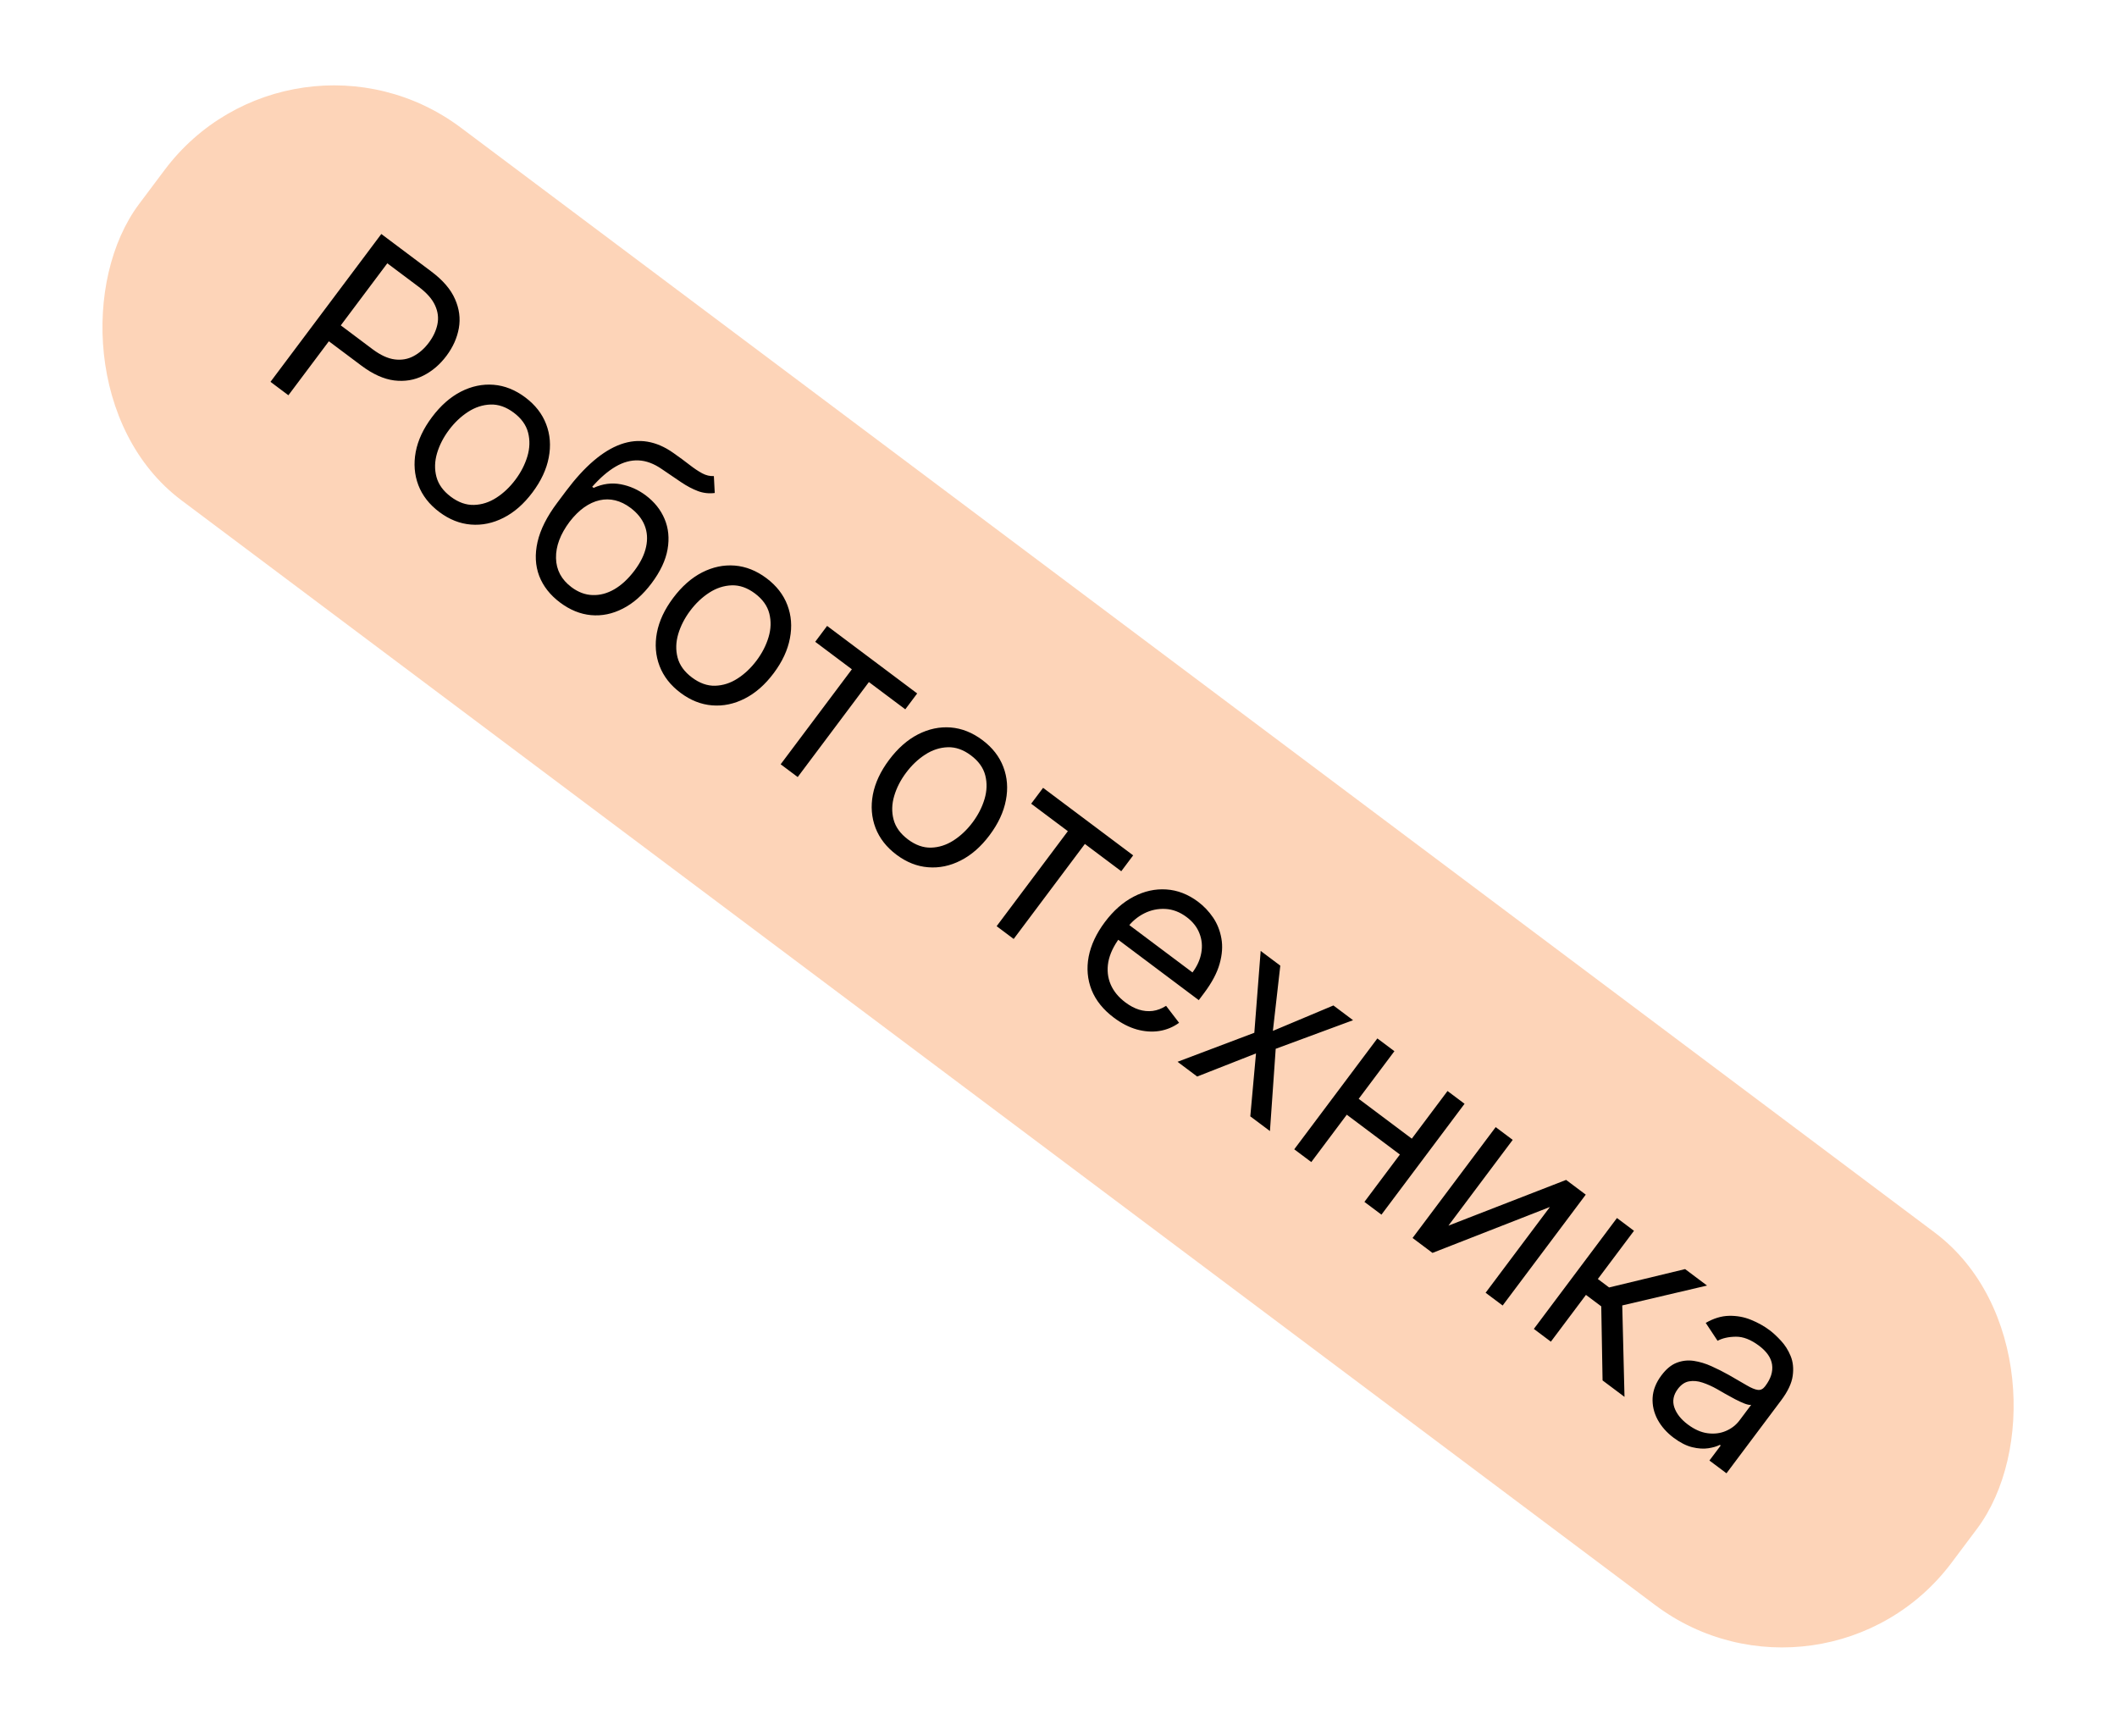
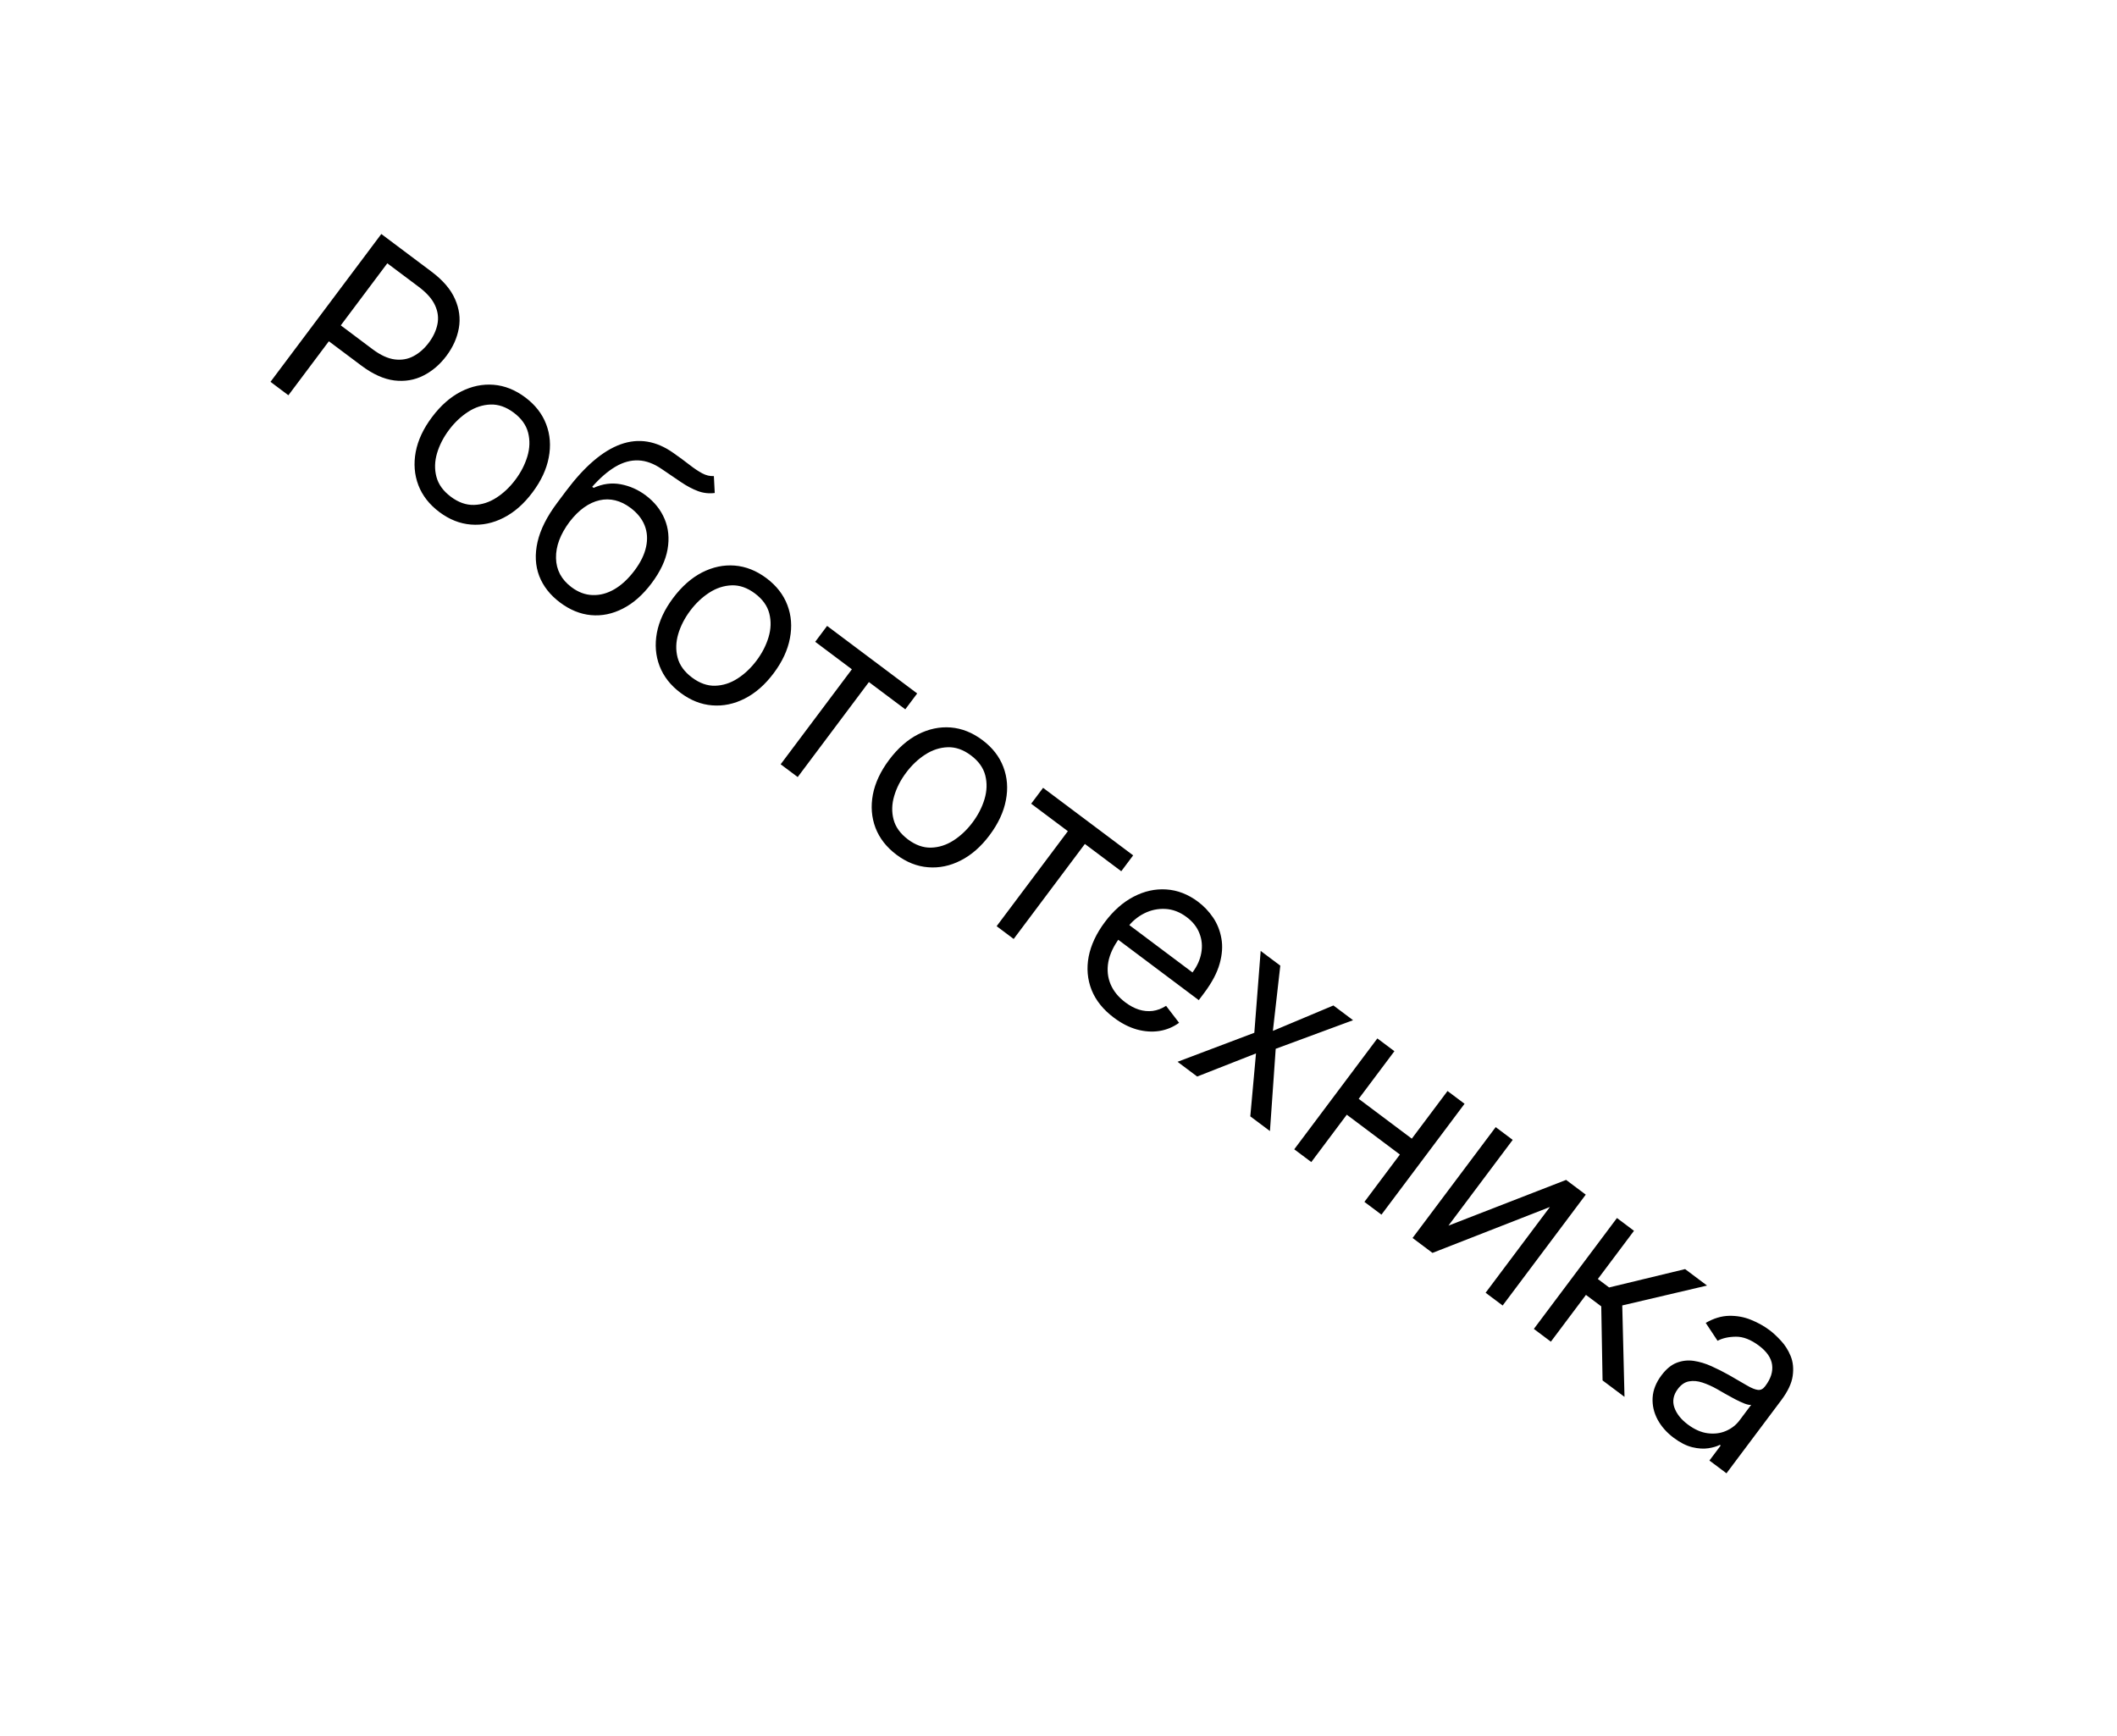
<svg xmlns="http://www.w3.org/2000/svg" width="100" height="82" viewBox="0 0 100 82" fill="none">
-   <rect x="13.769" y="0.033" width="107" height="22" rx="10" transform="rotate(36.856 13.769 0.033)" fill="#FDD4B8" />
  <path d="M12.777 18.036L18.012 11.053L20.371 12.822C20.919 13.232 21.293 13.667 21.492 14.125C21.696 14.583 21.756 15.042 21.674 15.502C21.592 15.963 21.396 16.399 21.088 16.81C20.78 17.221 20.415 17.532 19.995 17.743C19.577 17.955 19.119 18.03 18.621 17.97C18.125 17.907 17.605 17.672 17.062 17.264L15.371 15.997L15.933 15.246L17.597 16.494C17.972 16.775 18.322 16.936 18.646 16.977C18.971 17.018 19.267 16.966 19.534 16.822C19.806 16.678 20.047 16.466 20.256 16.186C20.466 15.907 20.601 15.617 20.662 15.319C20.724 15.021 20.688 14.724 20.552 14.427C20.418 14.128 20.161 13.836 19.782 13.551L18.295 12.437L13.623 18.67L12.777 18.036ZM20.752 24.185C20.279 23.83 19.949 23.407 19.761 22.914C19.575 22.424 19.534 21.901 19.637 21.346C19.742 20.793 19.998 20.246 20.404 19.705C20.812 19.16 21.268 18.758 21.771 18.499C22.276 18.242 22.79 18.134 23.314 18.175C23.839 18.217 24.338 18.416 24.811 18.77C25.284 19.125 25.613 19.547 25.799 20.038C25.988 20.531 26.028 21.055 25.921 21.61C25.816 22.167 25.559 22.718 25.15 23.263C24.744 23.804 24.29 24.202 23.787 24.457C23.285 24.713 22.772 24.82 22.247 24.778C21.723 24.737 21.225 24.539 20.752 24.185ZM21.294 23.462C21.653 23.731 22.018 23.861 22.388 23.85C22.758 23.84 23.111 23.727 23.447 23.51C23.783 23.294 24.083 23.01 24.345 22.66C24.608 22.31 24.796 21.942 24.912 21.556C25.027 21.17 25.038 20.797 24.946 20.437C24.854 20.077 24.628 19.762 24.269 19.493C23.91 19.224 23.545 19.096 23.173 19.108C22.802 19.121 22.447 19.236 22.109 19.455C21.771 19.674 21.471 19.959 21.208 20.309C20.946 20.659 20.758 21.026 20.644 21.409C20.531 21.793 20.521 22.163 20.615 22.521C20.709 22.879 20.935 23.193 21.294 23.462ZM33.721 22.488L33.762 23.286C33.487 23.321 33.222 23.291 32.967 23.196C32.712 23.1 32.447 22.96 32.173 22.776C31.899 22.592 31.596 22.386 31.263 22.158C30.889 21.899 30.521 21.762 30.16 21.747C29.799 21.731 29.437 21.83 29.076 22.042C28.715 22.254 28.347 22.571 27.973 22.994L28.042 23.045C28.464 22.851 28.89 22.794 29.32 22.874C29.75 22.955 30.144 23.13 30.503 23.399C30.912 23.706 31.209 24.077 31.393 24.514C31.577 24.95 31.624 25.427 31.534 25.945C31.444 26.463 31.192 26.998 30.78 27.548C30.369 28.096 29.917 28.495 29.424 28.746C28.932 28.999 28.43 29.103 27.919 29.056C27.411 29.009 26.922 28.81 26.454 28.459C25.986 28.108 25.658 27.69 25.471 27.206C25.286 26.719 25.259 26.184 25.391 25.601C25.524 25.016 25.833 24.4 26.317 23.755L26.736 23.195C27.61 22.029 28.471 21.293 29.318 20.987C30.167 20.683 30.998 20.82 31.812 21.398C32.1 21.6 32.353 21.786 32.57 21.956C32.787 22.125 32.987 22.259 33.169 22.357C33.352 22.455 33.536 22.498 33.721 22.488ZM26.996 27.736C27.312 27.973 27.643 28.097 27.99 28.108C28.339 28.121 28.683 28.03 29.022 27.833C29.363 27.634 29.681 27.338 29.976 26.945C30.262 26.563 30.443 26.191 30.519 25.829C30.597 25.469 30.575 25.132 30.451 24.819C30.327 24.506 30.104 24.229 29.784 23.989C29.55 23.813 29.31 23.696 29.064 23.635C28.817 23.575 28.571 23.573 28.323 23.629C28.075 23.684 27.831 23.797 27.592 23.965C27.354 24.135 27.126 24.361 26.907 24.644C26.467 25.231 26.253 25.803 26.264 26.362C26.275 26.92 26.519 27.378 26.996 27.736ZM32.145 32.725C31.672 32.371 31.342 31.947 31.154 31.454C30.968 30.964 30.926 30.441 31.03 29.886C31.135 29.334 31.391 28.787 31.796 28.246C32.205 27.7 32.661 27.298 33.164 27.039C33.669 26.782 34.183 26.674 34.706 26.715C35.232 26.758 35.731 26.956 36.204 27.31C36.677 27.665 37.006 28.087 37.192 28.578C37.38 29.071 37.421 29.595 37.313 30.15C37.209 30.707 36.952 31.258 36.543 31.803C36.137 32.344 35.683 32.742 35.179 32.997C34.678 33.253 34.165 33.36 33.639 33.318C33.116 33.277 32.618 33.08 32.145 32.725ZM32.687 32.002C33.046 32.271 33.411 32.401 33.781 32.391C34.15 32.38 34.504 32.267 34.84 32.05C35.176 31.834 35.475 31.55 35.738 31.2C36 30.85 36.189 30.482 36.304 30.096C36.42 29.711 36.431 29.338 36.339 28.977C36.247 28.617 36.021 28.302 35.662 28.033C35.303 27.764 34.938 27.636 34.566 27.648C34.194 27.661 33.84 27.777 33.502 27.995C33.164 28.214 32.863 28.499 32.601 28.849C32.339 29.199 32.151 29.566 32.037 29.949C31.924 30.333 31.914 30.703 32.007 31.061C32.101 31.419 32.328 31.733 32.687 32.002ZM38.508 30.315L39.07 29.565L43.325 32.755L42.763 33.505L41.044 32.217L37.681 36.704L36.876 36.101L40.24 31.614L38.508 30.315ZM42.347 40.373C41.874 40.018 41.544 39.595 41.355 39.102C41.169 38.611 41.128 38.089 41.231 37.534C41.337 36.981 41.593 36.434 41.998 35.893C42.407 35.347 42.863 34.945 43.366 34.687C43.871 34.43 44.385 34.322 44.908 34.362C45.434 34.405 45.933 34.603 46.406 34.958C46.879 35.312 47.208 35.735 47.394 36.226C47.582 36.718 47.623 37.242 47.515 37.797C47.41 38.354 47.153 38.905 46.744 39.451C46.339 39.992 45.884 40.39 45.381 40.645C44.88 40.901 44.367 41.008 43.841 40.965C43.318 40.925 42.82 40.727 42.347 40.373ZM42.889 39.65C43.248 39.919 43.612 40.048 43.982 40.038C44.352 40.028 44.705 39.914 45.042 39.698C45.378 39.481 45.677 39.198 45.94 38.848C46.202 38.498 46.391 38.13 46.506 37.744C46.621 37.358 46.633 36.985 46.541 36.625C46.449 36.265 46.223 35.95 45.864 35.681C45.505 35.411 45.139 35.283 44.768 35.296C44.396 35.308 44.041 35.424 43.703 35.643C43.365 35.862 43.065 36.146 42.803 36.496C42.54 36.846 42.352 37.213 42.239 37.597C42.125 37.98 42.115 38.351 42.209 38.709C42.303 39.067 42.53 39.38 42.889 39.65ZM48.709 37.963L49.272 37.213L53.527 40.403L52.965 41.153L51.246 39.864L47.883 44.352L47.078 43.748L50.442 39.261L48.709 37.963ZM52.617 48.071C52.112 47.693 51.761 47.255 51.562 46.758C51.367 46.26 51.321 45.736 51.425 45.186C51.533 44.635 51.788 44.091 52.19 43.554C52.592 43.018 53.044 42.618 53.546 42.356C54.053 42.092 54.568 41.978 55.092 42.013C55.621 42.047 56.121 42.241 56.594 42.595C56.867 42.8 57.102 43.047 57.3 43.337C57.498 43.628 57.629 43.957 57.694 44.325C57.761 44.691 57.733 45.09 57.612 45.521C57.492 45.952 57.248 46.412 56.882 46.901L56.626 47.242L52.589 44.215L53.11 43.52L56.329 45.933C56.55 45.637 56.689 45.329 56.745 45.009C56.803 44.69 56.774 44.383 56.658 44.087C56.545 43.792 56.343 43.536 56.052 43.318C55.732 43.078 55.395 42.95 55.041 42.933C54.692 42.916 54.36 42.987 54.046 43.145C53.732 43.304 53.467 43.528 53.25 43.816L52.902 44.28C52.606 44.676 52.423 45.062 52.353 45.439C52.287 45.816 52.323 46.168 52.462 46.495C52.601 46.82 52.834 47.105 53.159 47.348C53.37 47.507 53.583 47.62 53.798 47.689C54.017 47.757 54.234 47.778 54.449 47.751C54.666 47.722 54.877 47.642 55.082 47.511L55.696 48.312C55.416 48.515 55.105 48.644 54.761 48.699C54.42 48.752 54.066 48.727 53.698 48.626C53.332 48.522 52.972 48.337 52.617 48.071ZM60.477 45.612L60.127 48.694L62.986 47.493L63.914 48.189L60.26 49.54L59.988 53.426L59.06 52.731L59.329 49.758L56.551 50.85L55.623 50.154L59.25 48.783L59.55 44.917L60.477 45.612ZM66.88 53.928L66.318 54.678L63.427 52.51L63.989 51.76L66.88 53.928ZM65.867 49.653L61.941 54.89L61.136 54.287L65.062 49.05L65.867 49.653ZM69.181 52.137L65.255 57.374L64.45 56.771L68.376 51.534L69.181 52.137ZM68.419 57.893L73.978 55.733L74.906 56.429L70.98 61.666L70.175 61.063L73.212 57.012L67.666 59.181L66.725 58.476L70.651 53.239L71.455 53.842L68.419 57.893ZM72.454 62.771L76.38 57.533L77.184 58.137L75.477 60.414L76.009 60.813L79.599 59.946L80.635 60.723L76.63 61.662L76.736 65.981L75.7 65.204L75.638 61.706L74.915 61.164L73.258 63.374L72.454 62.771ZM79.06 67.915C78.728 67.666 78.474 67.378 78.297 67.05C78.122 66.72 78.044 66.376 78.064 66.018C78.086 65.658 78.224 65.307 78.48 64.966C78.705 64.666 78.946 64.467 79.204 64.369C79.464 64.269 79.733 64.24 80.01 64.281C80.288 64.323 80.566 64.407 80.844 64.533C81.126 64.659 81.4 64.798 81.667 64.948C82.016 65.146 82.297 65.309 82.51 65.436C82.728 65.564 82.901 65.635 83.031 65.651C83.164 65.669 83.278 65.613 83.376 65.483L83.396 65.456C83.648 65.119 83.752 64.789 83.708 64.465C83.665 64.142 83.459 63.842 83.089 63.564C82.704 63.276 82.34 63.134 81.996 63.139C81.652 63.143 81.364 63.208 81.132 63.332L80.573 62.487C80.948 62.271 81.315 62.16 81.675 62.153C82.04 62.145 82.383 62.208 82.707 62.34C83.034 62.472 83.329 62.636 83.593 62.834C83.761 62.96 83.939 63.126 84.127 63.33C84.318 63.534 84.47 63.774 84.583 64.05C84.698 64.328 84.73 64.642 84.681 64.992C84.632 65.342 84.451 65.725 84.139 66.141L81.553 69.591L80.748 68.988L81.28 68.279L81.239 68.248C81.099 68.321 80.917 68.374 80.692 68.409C80.468 68.443 80.216 68.426 79.936 68.359C79.657 68.291 79.365 68.143 79.06 67.915ZM79.725 67.284C80.043 67.522 80.358 67.661 80.67 67.7C80.984 67.74 81.271 67.703 81.531 67.589C81.793 67.476 82.005 67.311 82.169 67.092L82.721 66.356C82.656 66.371 82.553 66.353 82.412 66.3C82.274 66.246 82.121 66.176 81.952 66.088C81.788 66.001 81.628 65.913 81.473 65.825C81.323 65.737 81.2 65.666 81.105 65.613C80.876 65.484 80.647 65.381 80.419 65.306C80.195 65.231 79.982 65.212 79.781 65.249C79.583 65.285 79.407 65.406 79.254 65.61C79.044 65.89 78.989 66.179 79.089 66.477C79.192 66.775 79.404 67.044 79.725 67.284Z" fill="black" />
</svg>